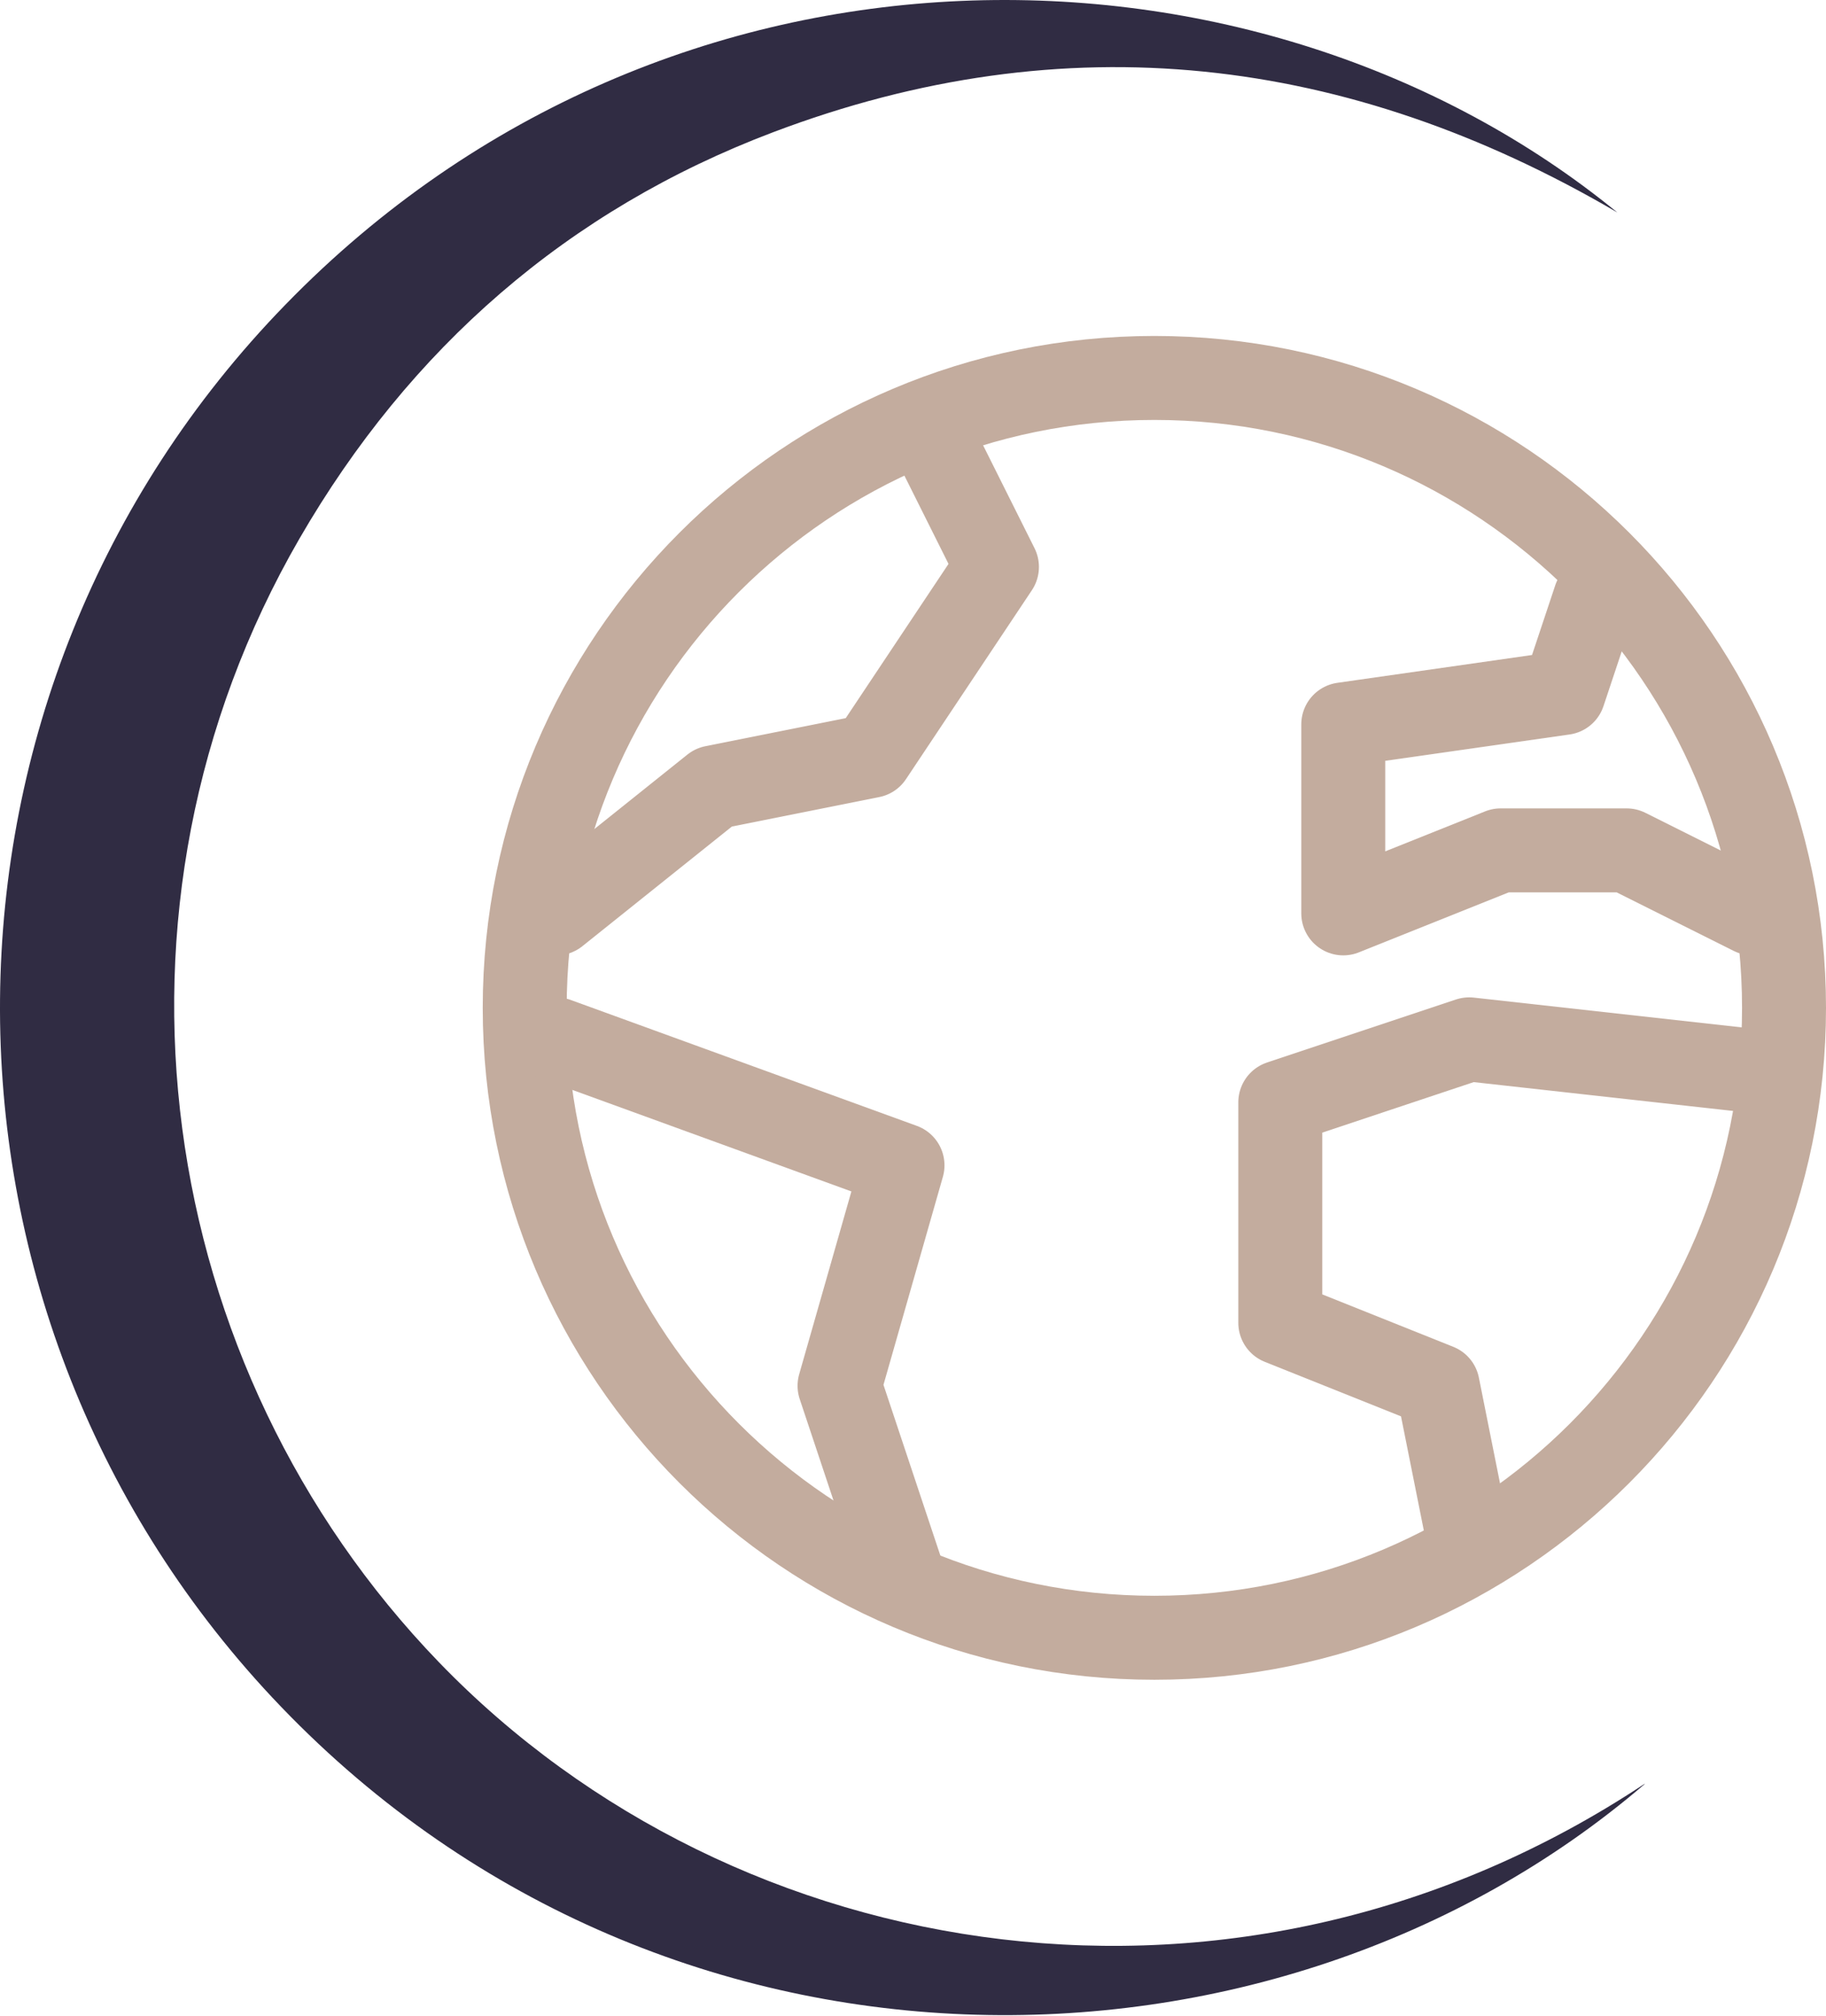
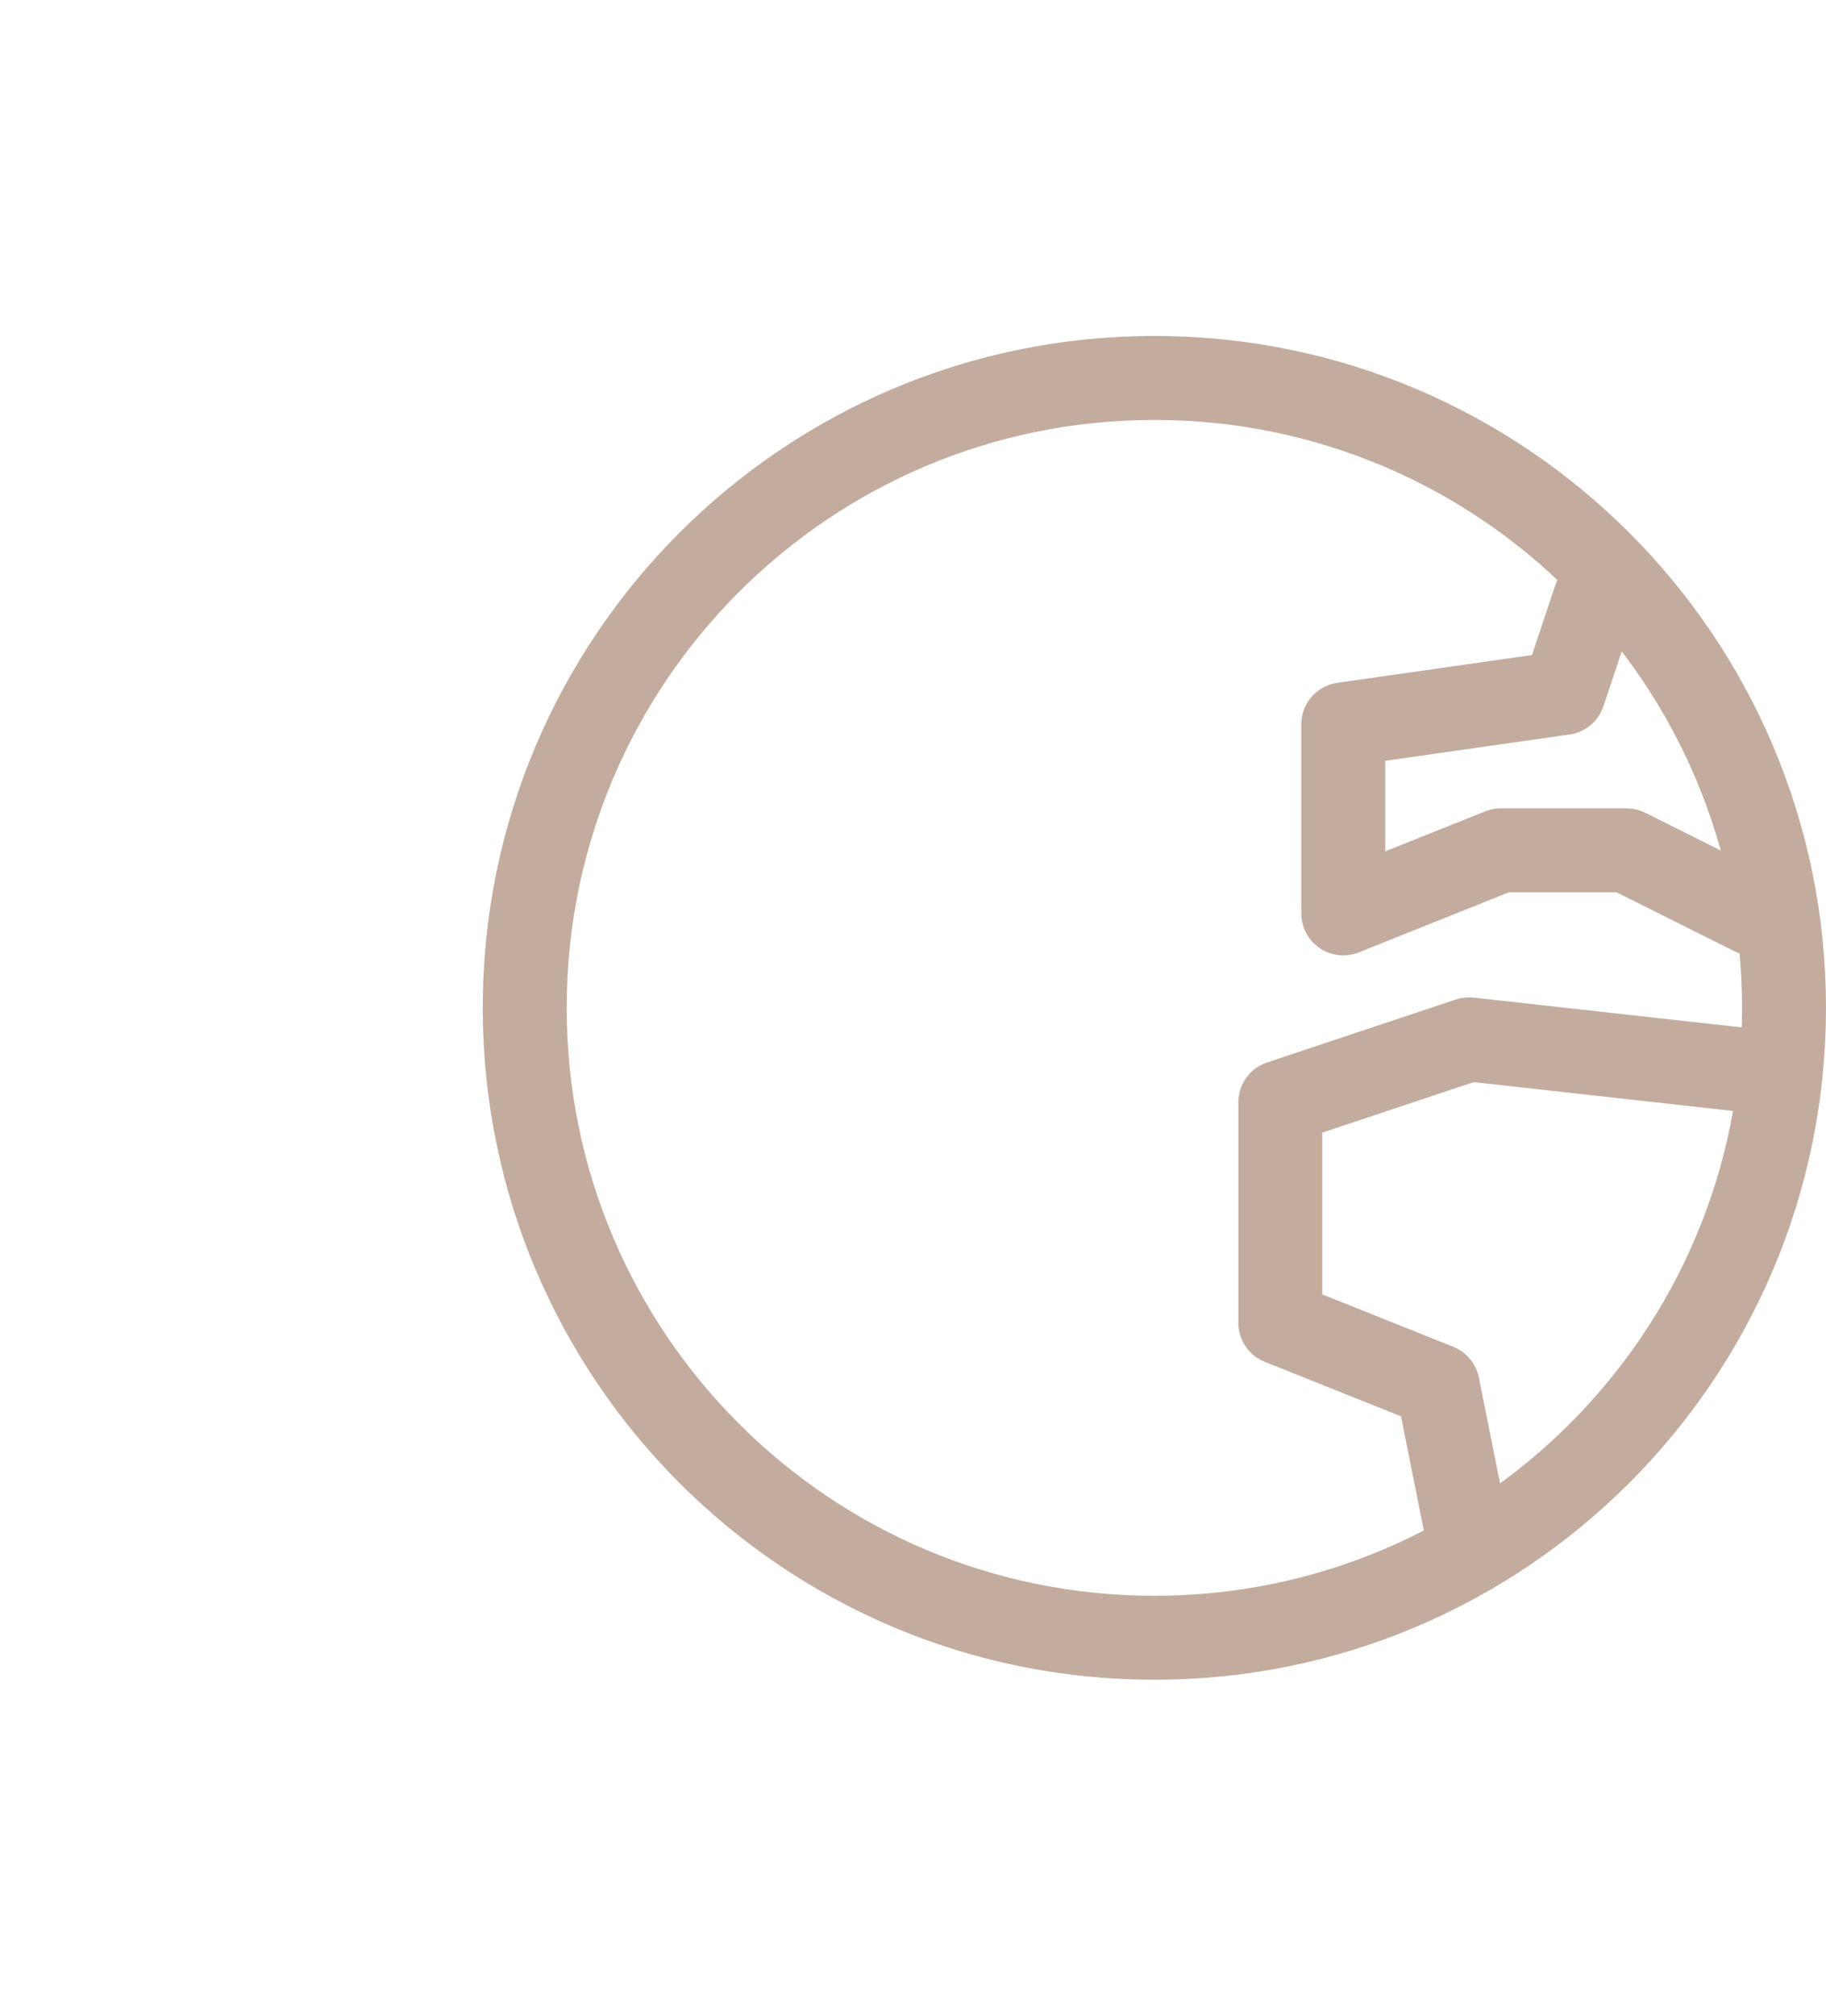
<svg xmlns="http://www.w3.org/2000/svg" width="87" height="96" viewBox="0 0 87 96" fill="none">
-   <path d="M78.359 84.97C60.739 100.07 31.379 100.49 12.959 80.83C-4.511 62.17 -4.341 32.93 13.609 14.5C31.889 -4.29 60.029 -3.8 77.059 10.12C64.219 2.6 50.769 1.02 36.829 6.3C27.049 10 19.519 16.58 14.269 25.65C4.079 43.27 7.349 65.11 20.909 79.16C35.119 93.88 59.109 97.71 78.349 84.96L78.359 84.97Z" fill="#302C43" />
  <path d="M55 78C71.568 78 85 64.568 85 48C85 31.431 71.568 18 55 18C38.431 18 25 31.431 25 48C25 64.568 38.431 78 55 78Z" stroke="#C3AC9E" stroke-width="4" stroke-linecap="round" stroke-linejoin="round" />
-   <path d="M26.5 49.5L43 55.5L40 66L43 75" stroke="#C3AC9E" stroke-width="4" stroke-linecap="round" stroke-linejoin="round" />
  <path d="M70 73.5L68.5 66L61 63V52.5L70 49.5L83.5 51" stroke="#C3AC9E" stroke-width="4" stroke-linecap="round" stroke-linejoin="round" />
  <path d="M76 28.5L74.5 33L64 34.5V43.5L71.5 40.5H77.5L83.5 43.5" stroke="#C3AC9E" stroke-width="4" stroke-linecap="round" stroke-linejoin="round" />
-   <path d="M26.5 43.5L34 37.5L41.5 36L47.5 27L44.5 21" stroke="#C3AC9E" stroke-width="4" stroke-linecap="round" stroke-linejoin="round" />
</svg>